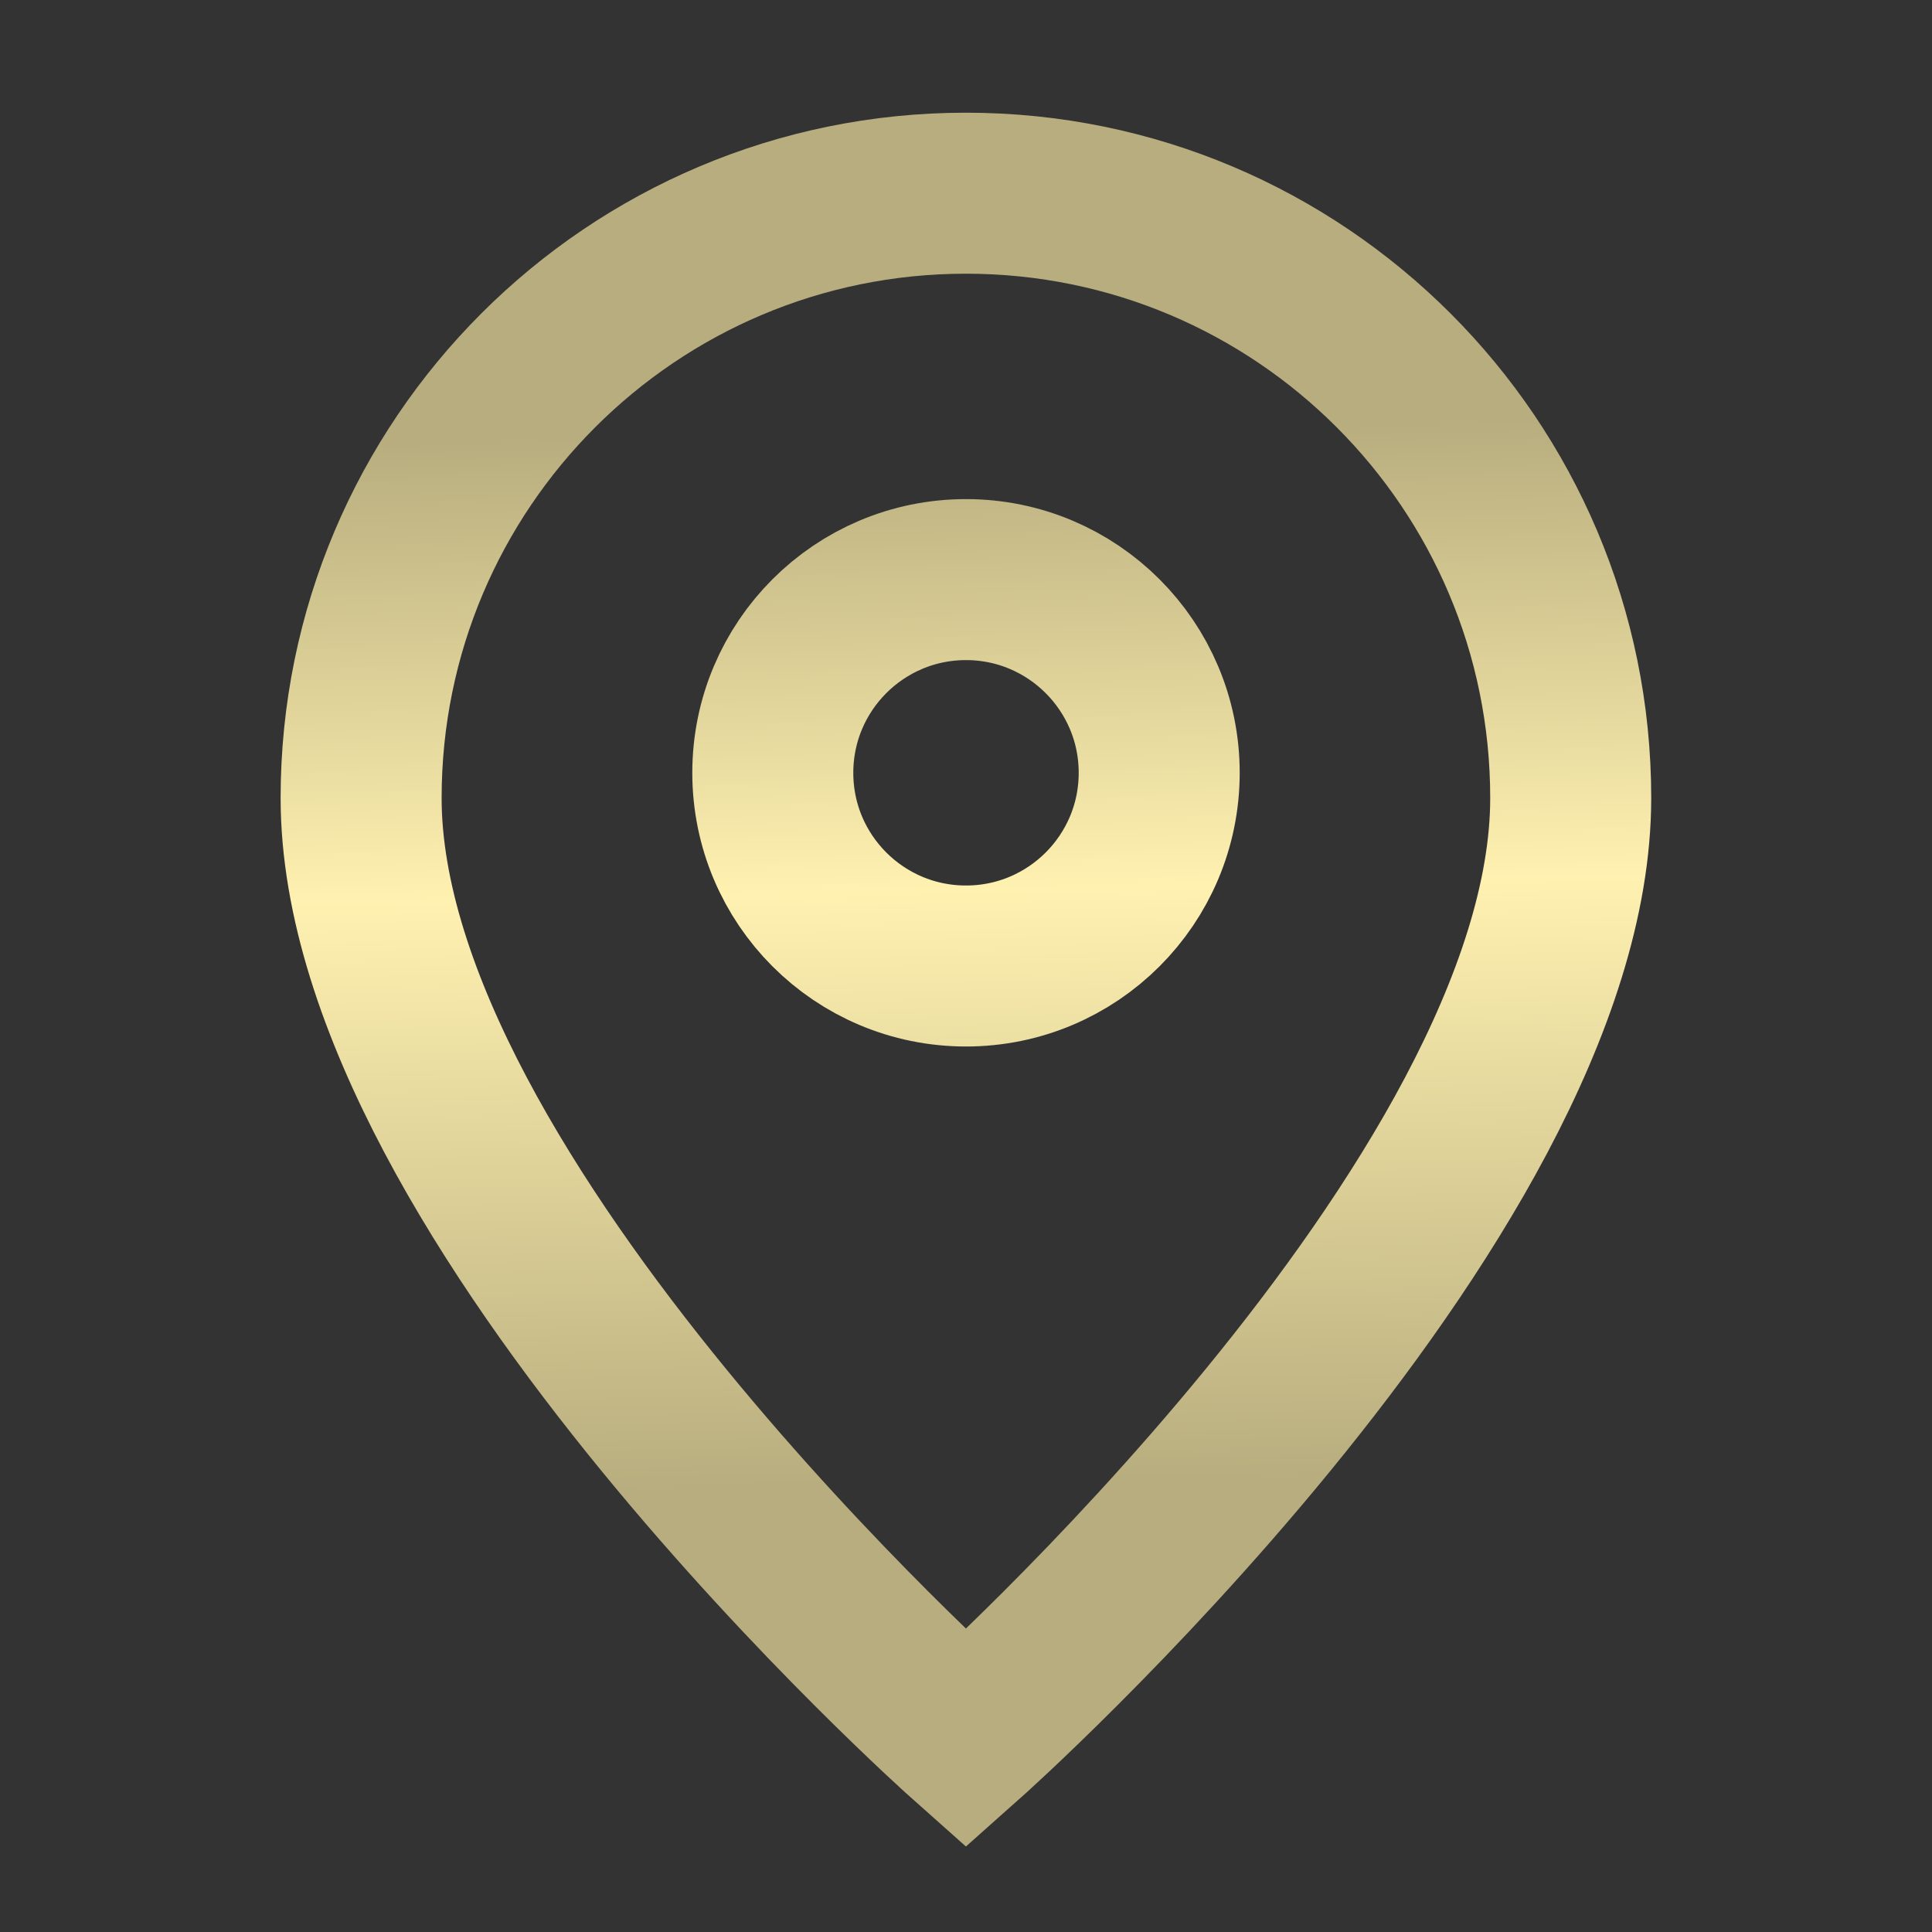
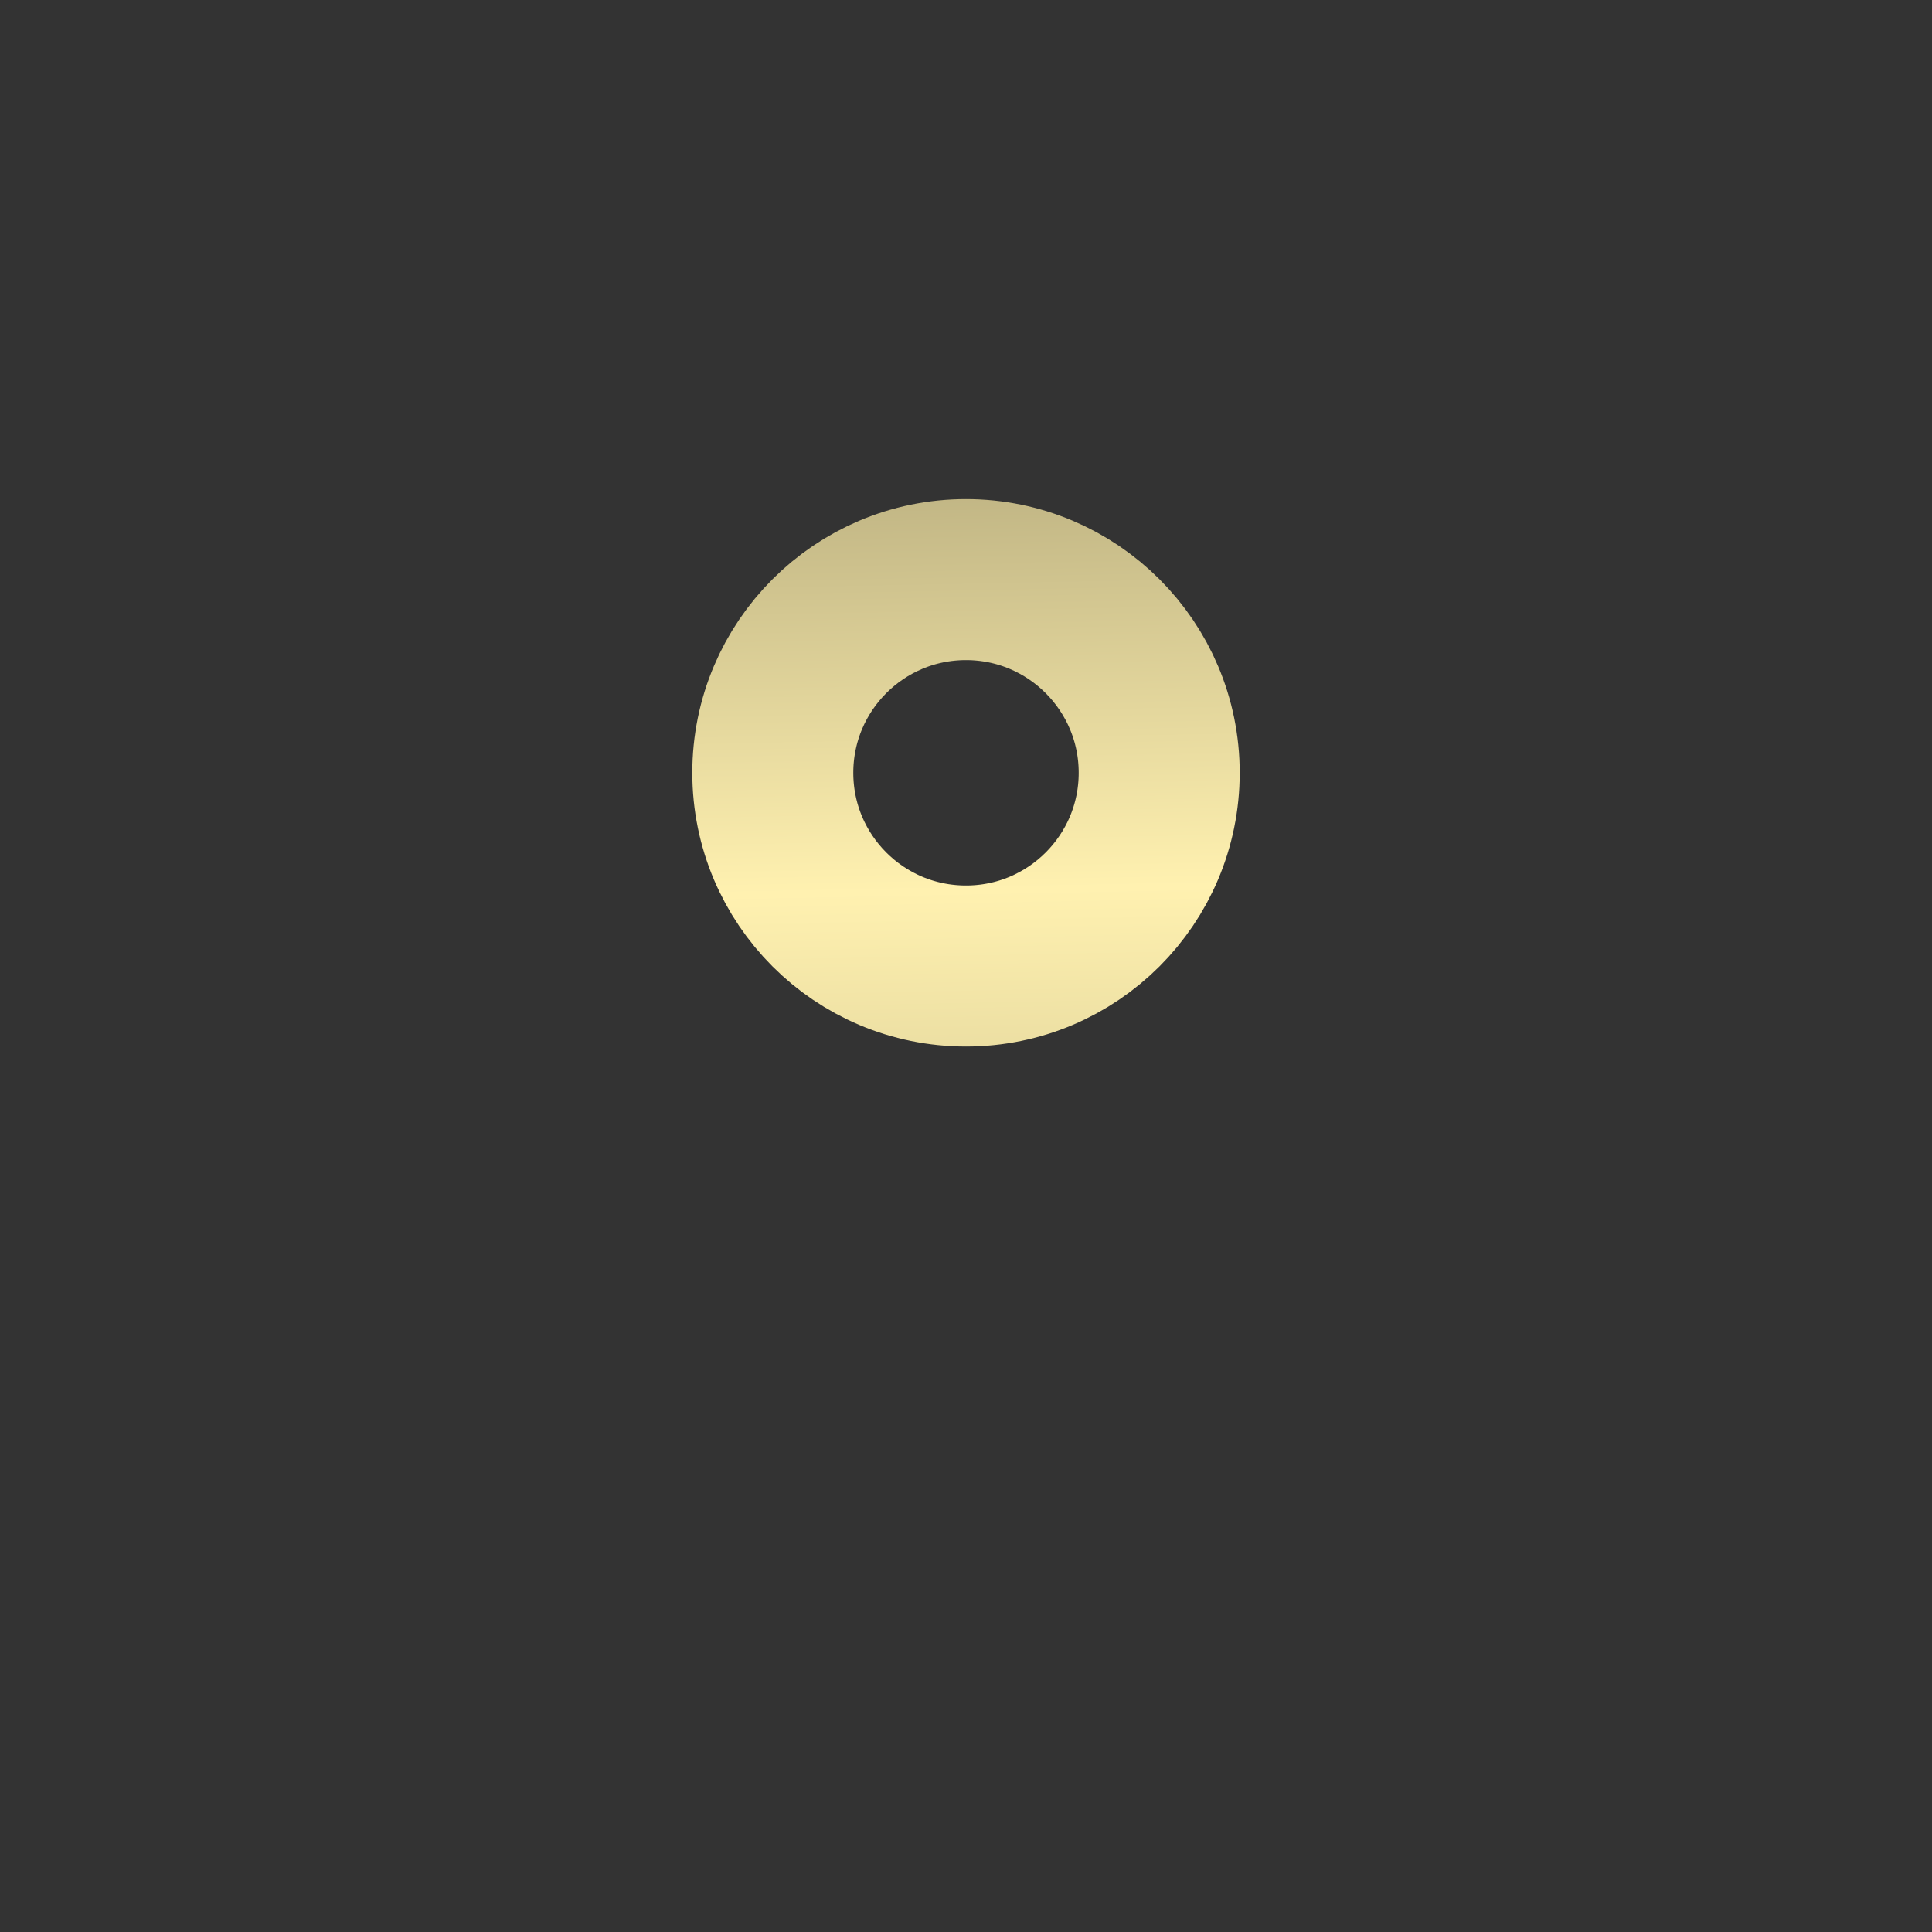
<svg xmlns="http://www.w3.org/2000/svg" width="24" height="24" viewBox="0 0 24 24" fill="none">
  <rect x="0" y="0" width="24" height="24" fill="#333333" stroke="none" />
-   <path d="M11.999 21.6C11.999 21.6 19.512 14.922 19.512 9.913C19.512 5.764 16.149 2.4 11.999 2.4C7.85 2.4 4.486 5.764 4.486 9.913C4.486 14.922 11.999 21.6 11.999 21.6Z" stroke="url(#paint0_linear_2063_4478)" stroke-width="2" />
  <path d="M14.4 9.6C14.4 10.926 13.325 12 12 12C10.674 12 9.6 10.926 9.6 9.6C9.6 8.275 10.674 7.2 12 7.2C13.325 7.2 14.4 8.275 14.4 9.6Z" stroke="url(#paint1_linear_2063_4478)" stroke-width="2" />
  <defs>
    <linearGradient id="paint0_linear_2063_4478" x1="8.284" y1="5.443" x2="8.541" y2="18.486" gradientUnits="userSpaceOnUse">
      <stop stop-color="#B8AD7E" />
      <stop offset="0.436" stop-color="#FFF1B0" />
      <stop offset="1" stop-color="#B8AD7E" />
    </linearGradient>
    <linearGradient id="paint1_linear_2063_4478" x1="8.284" y1="5.443" x2="8.541" y2="18.486" gradientUnits="userSpaceOnUse">
      <stop stop-color="#B8AD7E" />
      <stop offset="0.436" stop-color="#FFF1B0" />
      <stop offset="1" stop-color="#B8AD7E" />
    </linearGradient>
  </defs>
</svg>